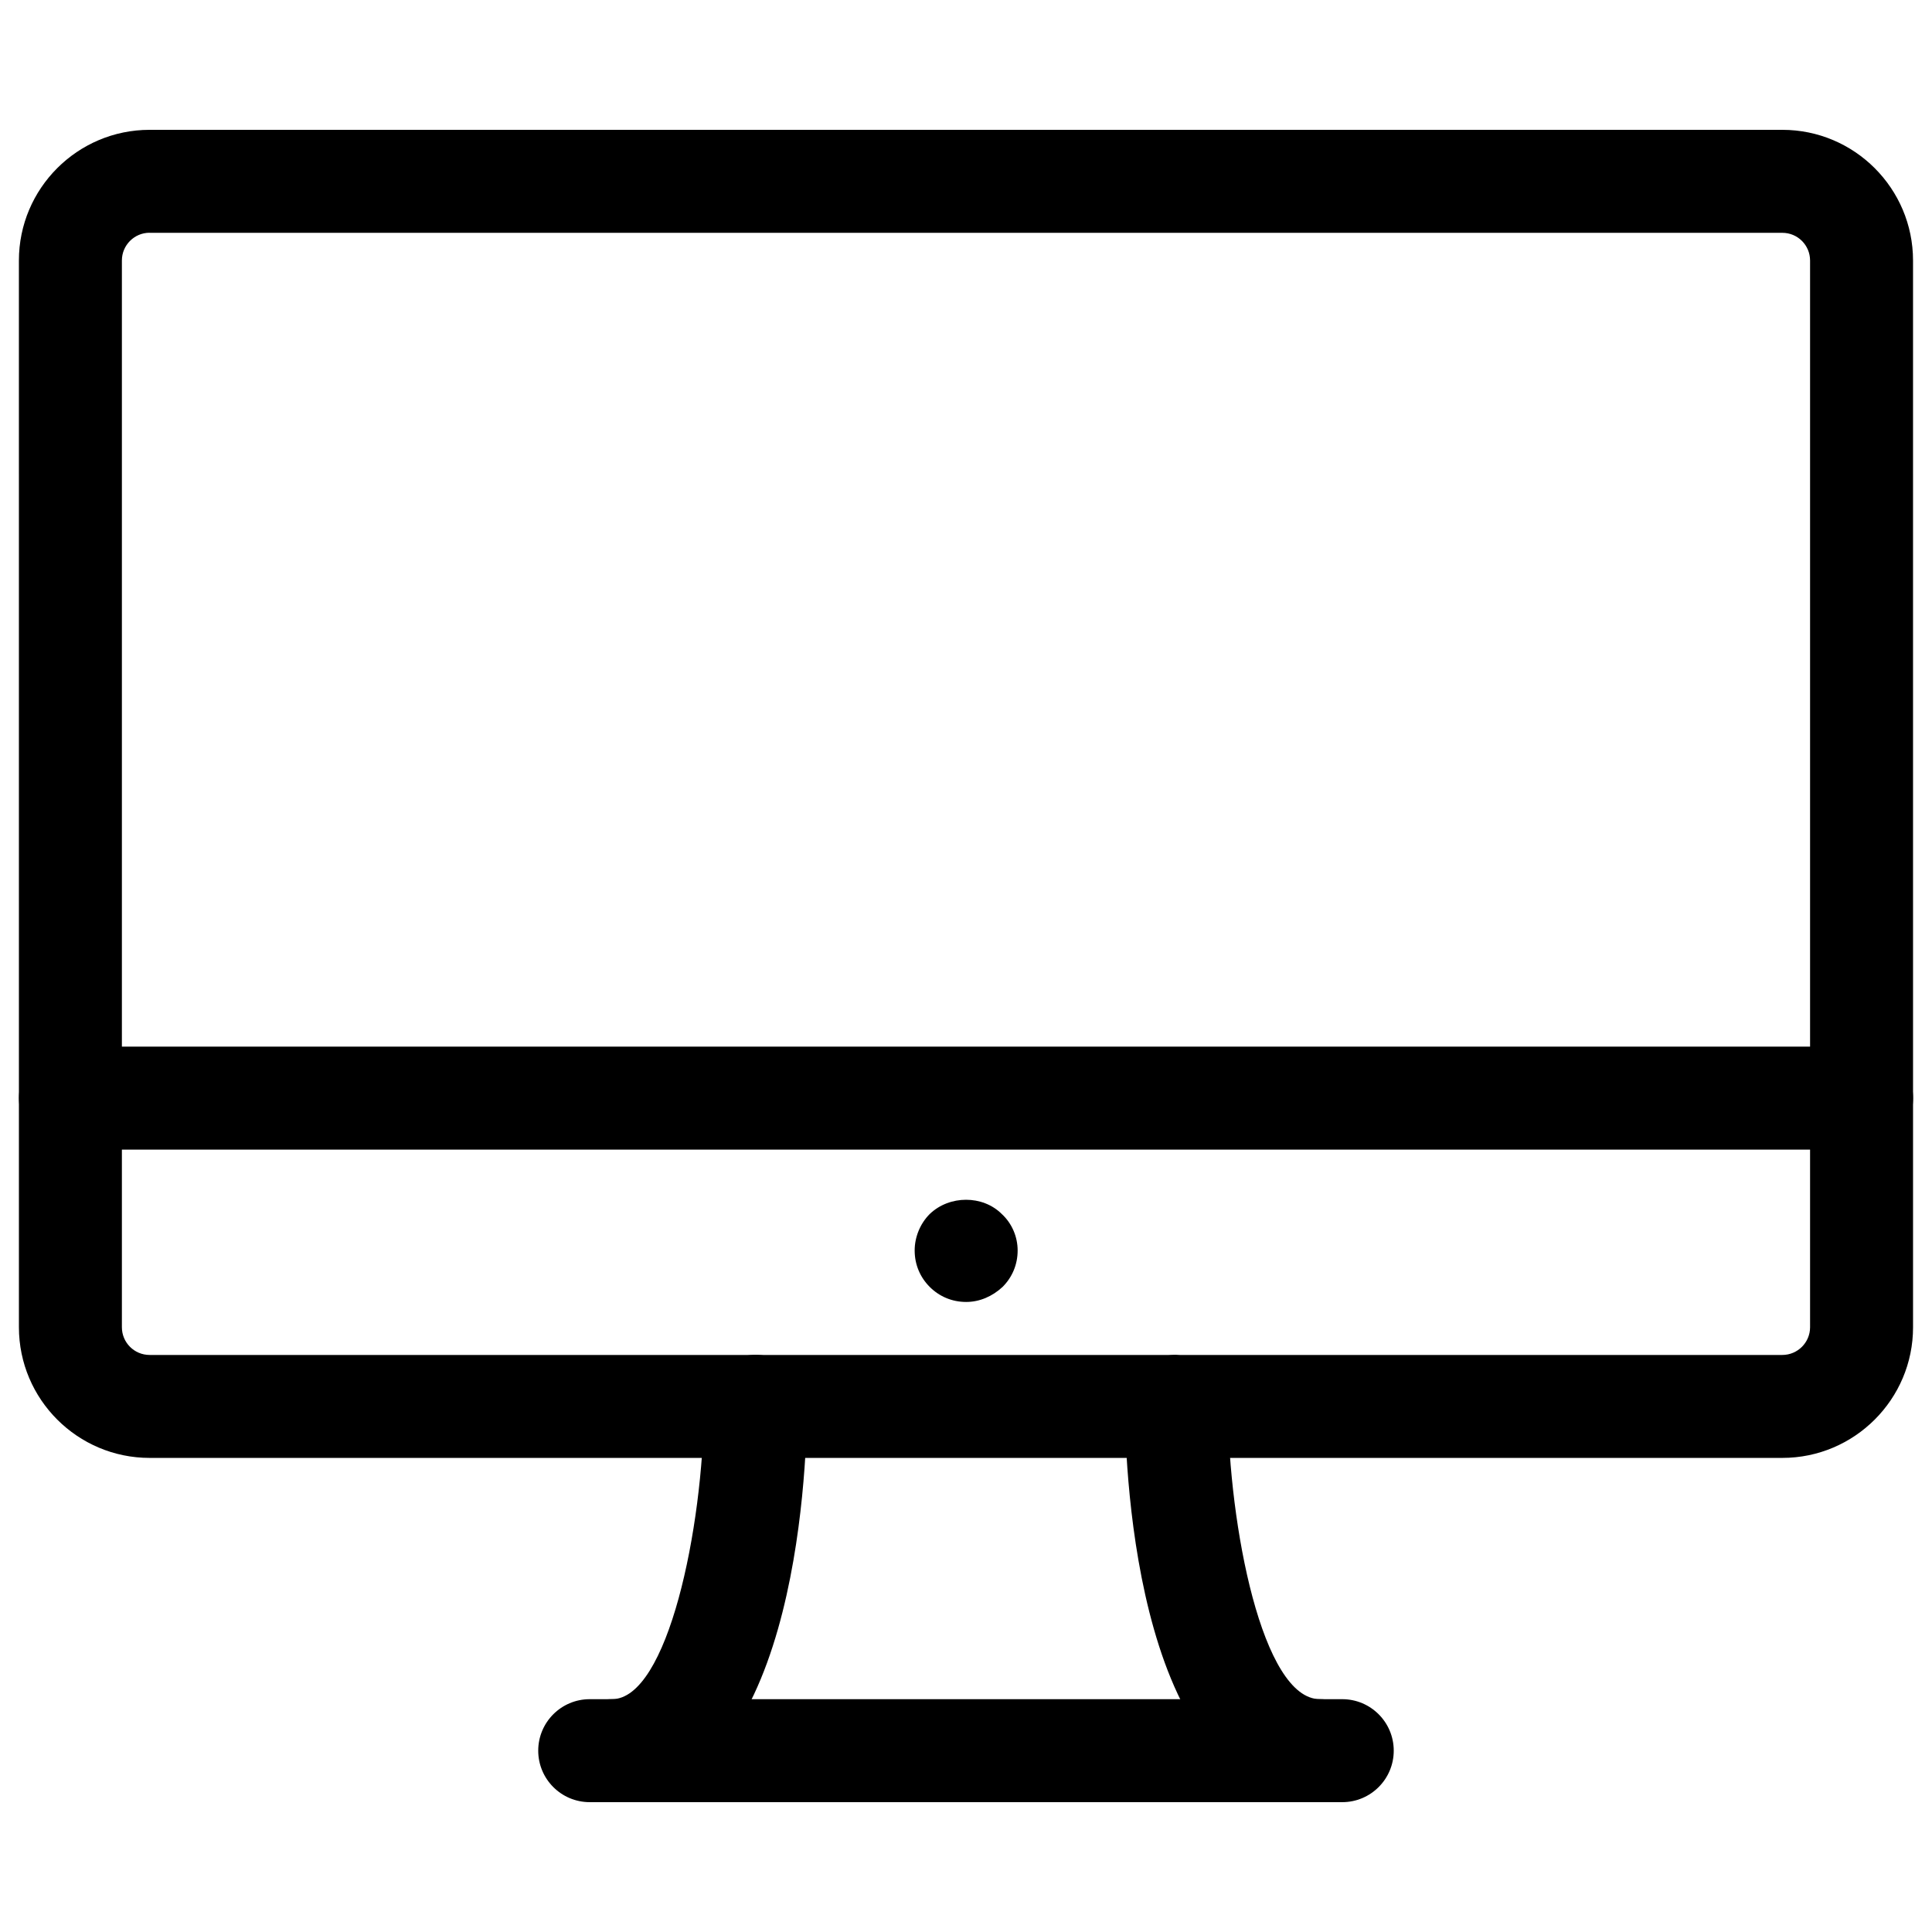
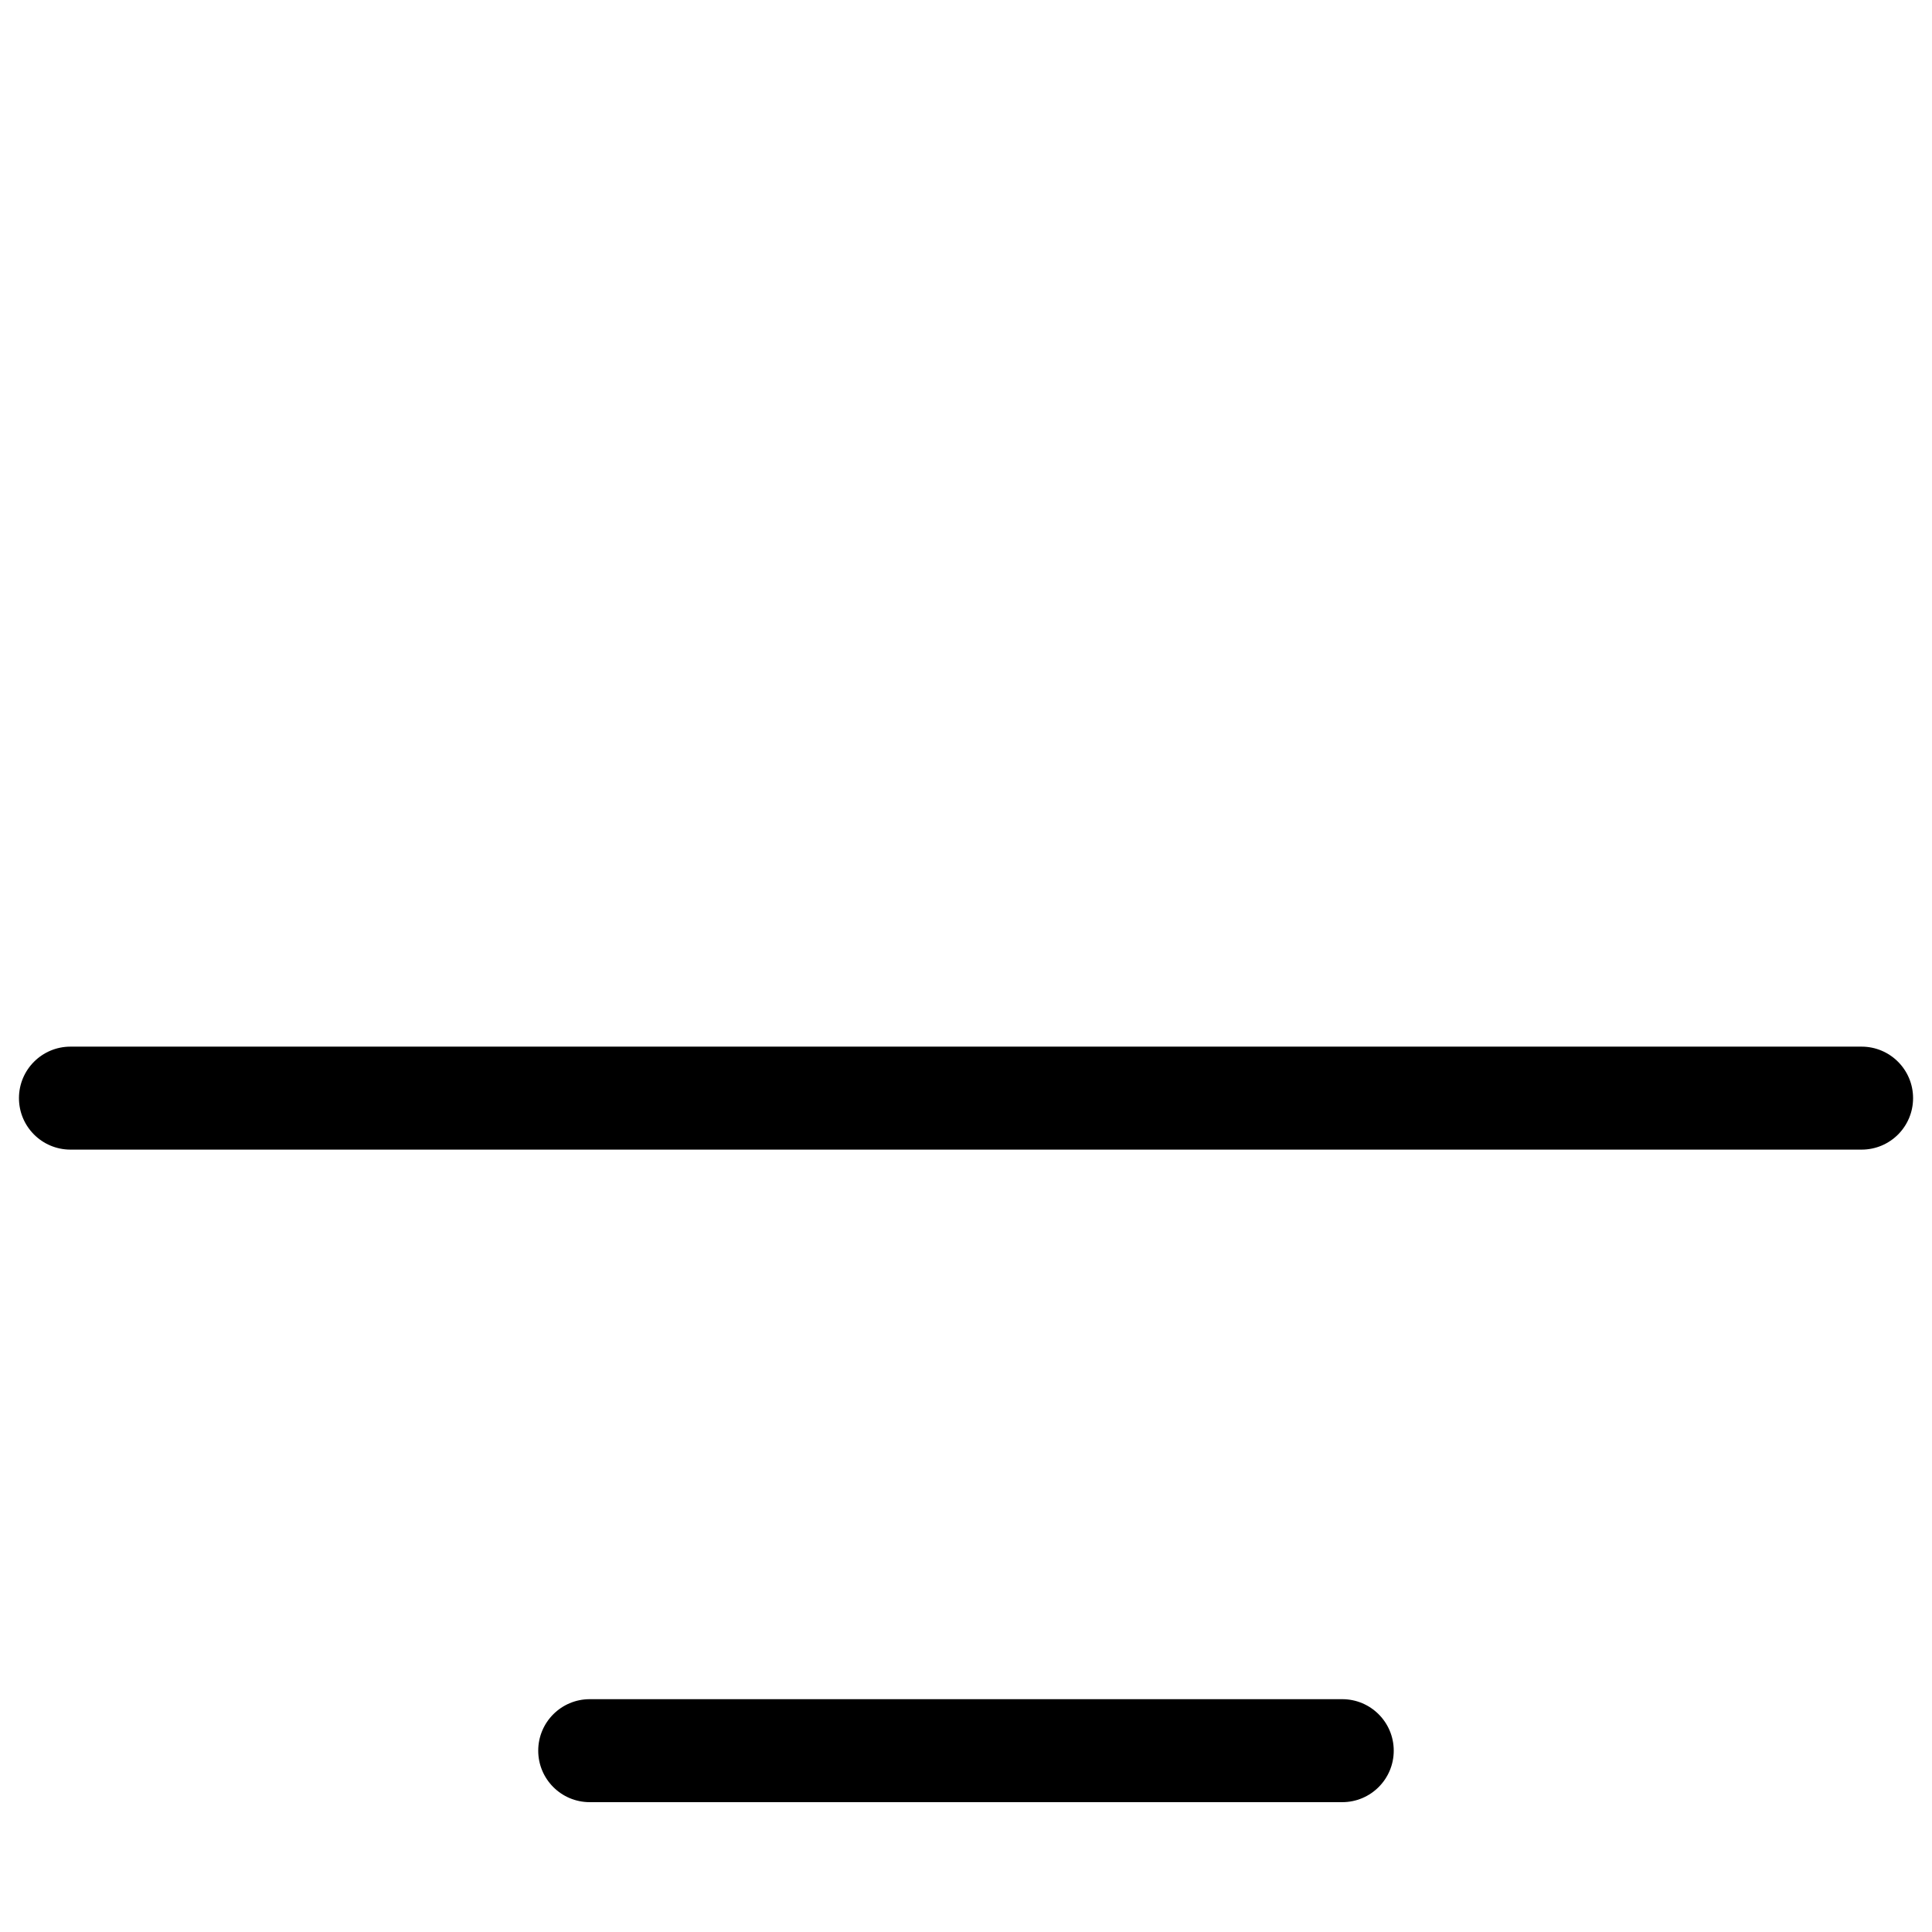
<svg xmlns="http://www.w3.org/2000/svg" fill="#000000" width="800px" height="800px" version="1.1" viewBox="144 144 512 512">
  <g>
-     <path d="m616.34 530.36h-432.69c-19.102 0-34.637-15.535-34.637-34.637l-0.004-282.68c0-19.102 15.535-34.637 34.637-34.637h432.69c19.102 0 34.637 15.535 34.637 34.637l0.004 282.68c0.02 19.082-15.535 34.637-34.637 34.637zm-432.69-324.68c-4.051 0-7.348 3.297-7.348 7.348v282.7c0 4.051 3.273 7.348 7.348 7.348h432.69c4.051 0 7.348-3.297 7.348-7.348v-282.68c0-4.051-3.273-7.348-7.348-7.348h-432.69z" />
    <path d="m637.34 448.66h-474.67c-7.535 0-13.645-6.109-13.645-13.645 0-7.535 6.109-13.645 13.645-13.645h474.67c7.535 0 13.645 6.109 13.645 13.645 0 7.539-6.09 13.645-13.645 13.645z" />
-     <path d="m400.04 489.03c-3.777 0-7.137-1.469-9.656-3.988-2.519-2.519-3.988-5.879-3.988-9.656 0-3.57 1.469-7.137 3.988-9.656 5.246-5.039 14.066-5.039 19.102 0 2.731 2.519 4.199 6.086 4.199 9.656 0 3.777-1.469 7.137-3.988 9.656-2.707 2.516-6.086 3.988-9.656 3.988z" />
    <path d="m499.71 621.59h-199.43c-7.535 0-13.645-6.109-13.645-13.645 0-7.535 6.109-13.645 13.645-13.645h199.43c7.535 0 13.645 6.109 13.645 13.645 0 7.535-6.109 13.645-13.645 13.645z" />
-     <path d="m306.18 621.59c-7.535 0-13.645-6.109-13.645-13.645 0-7.535 6.109-13.645 13.645-13.645 14.777 0 24.16-45.258 24.395-77.711 0.062-7.496 6.172-13.539 13.645-13.539h0.105c7.516 0.043 13.582 6.191 13.562 13.75-0.148 17.504-3.234 104.79-51.707 104.79z" />
-     <path d="m493.79 621.59c-48.492 0-51.555-87.285-51.703-104.79-0.043-7.535 6.004-13.688 13.562-13.75 7.348 0.883 13.688 6.004 13.75 13.539 0.25 31.762 9.109 77.711 24.395 77.711 7.535 0 13.645 6.109 13.645 13.645-0.004 7.539-6.094 13.648-13.648 13.648z" />
  </g>
</svg>